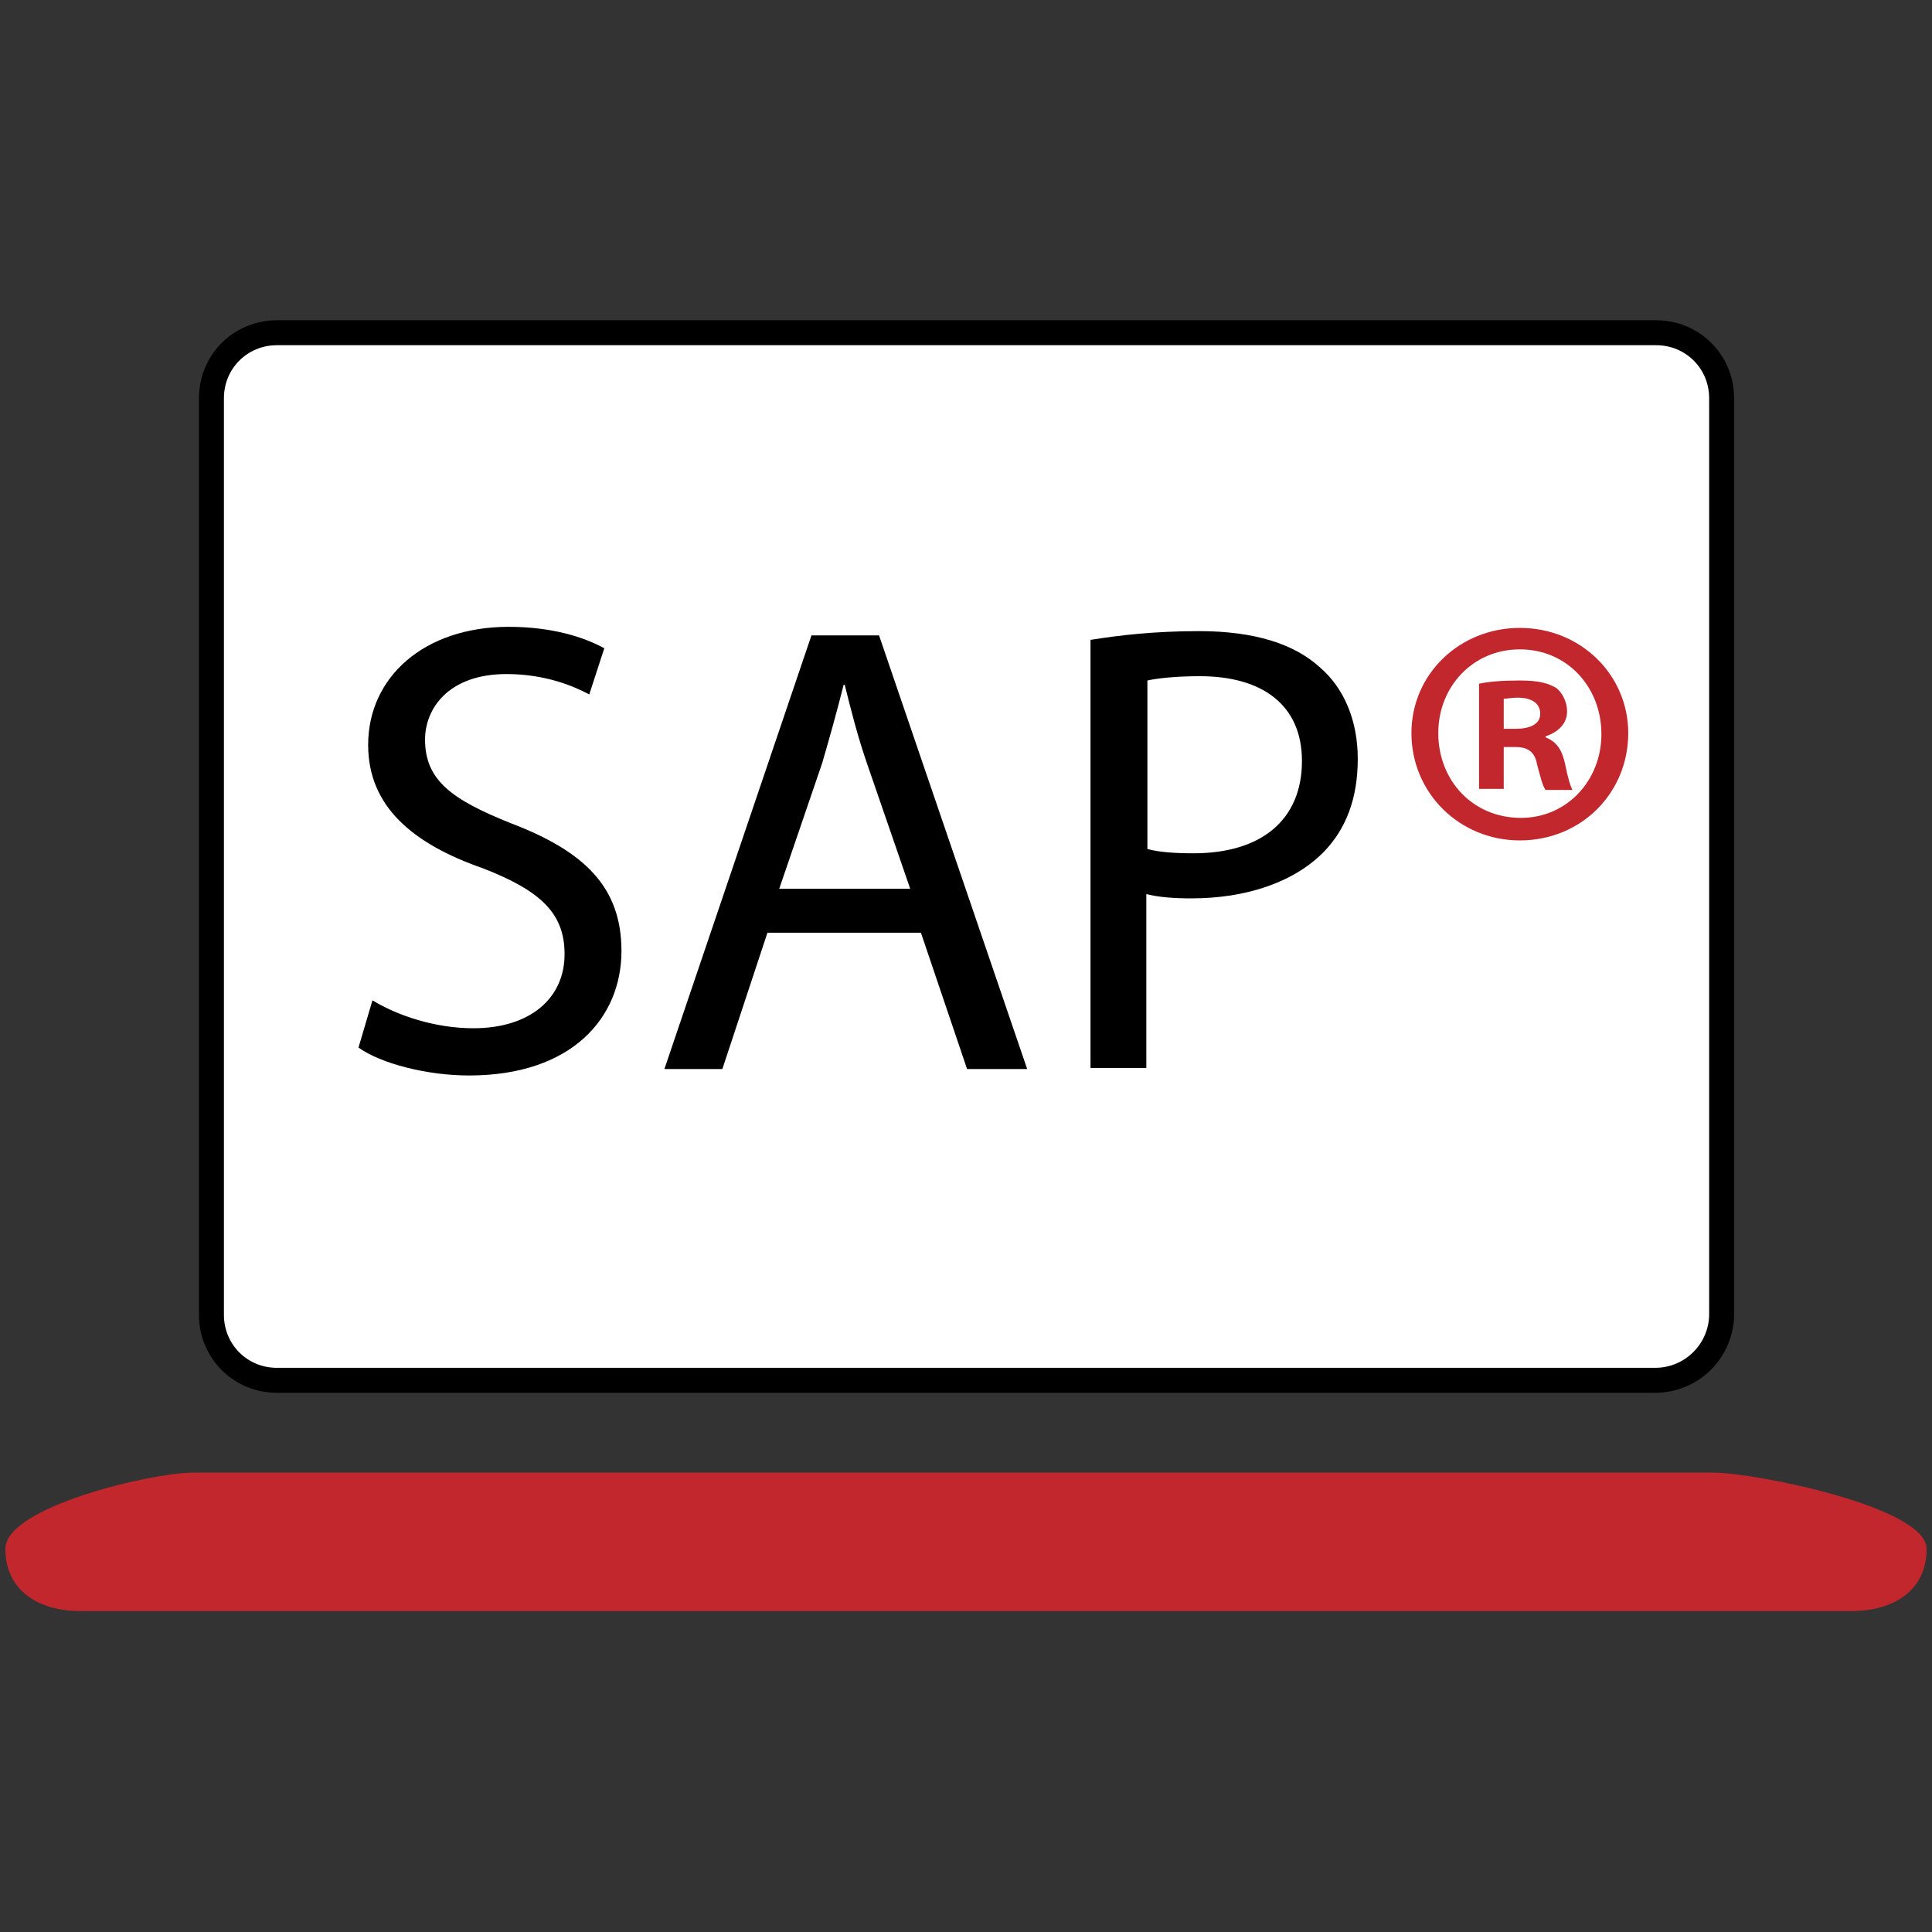
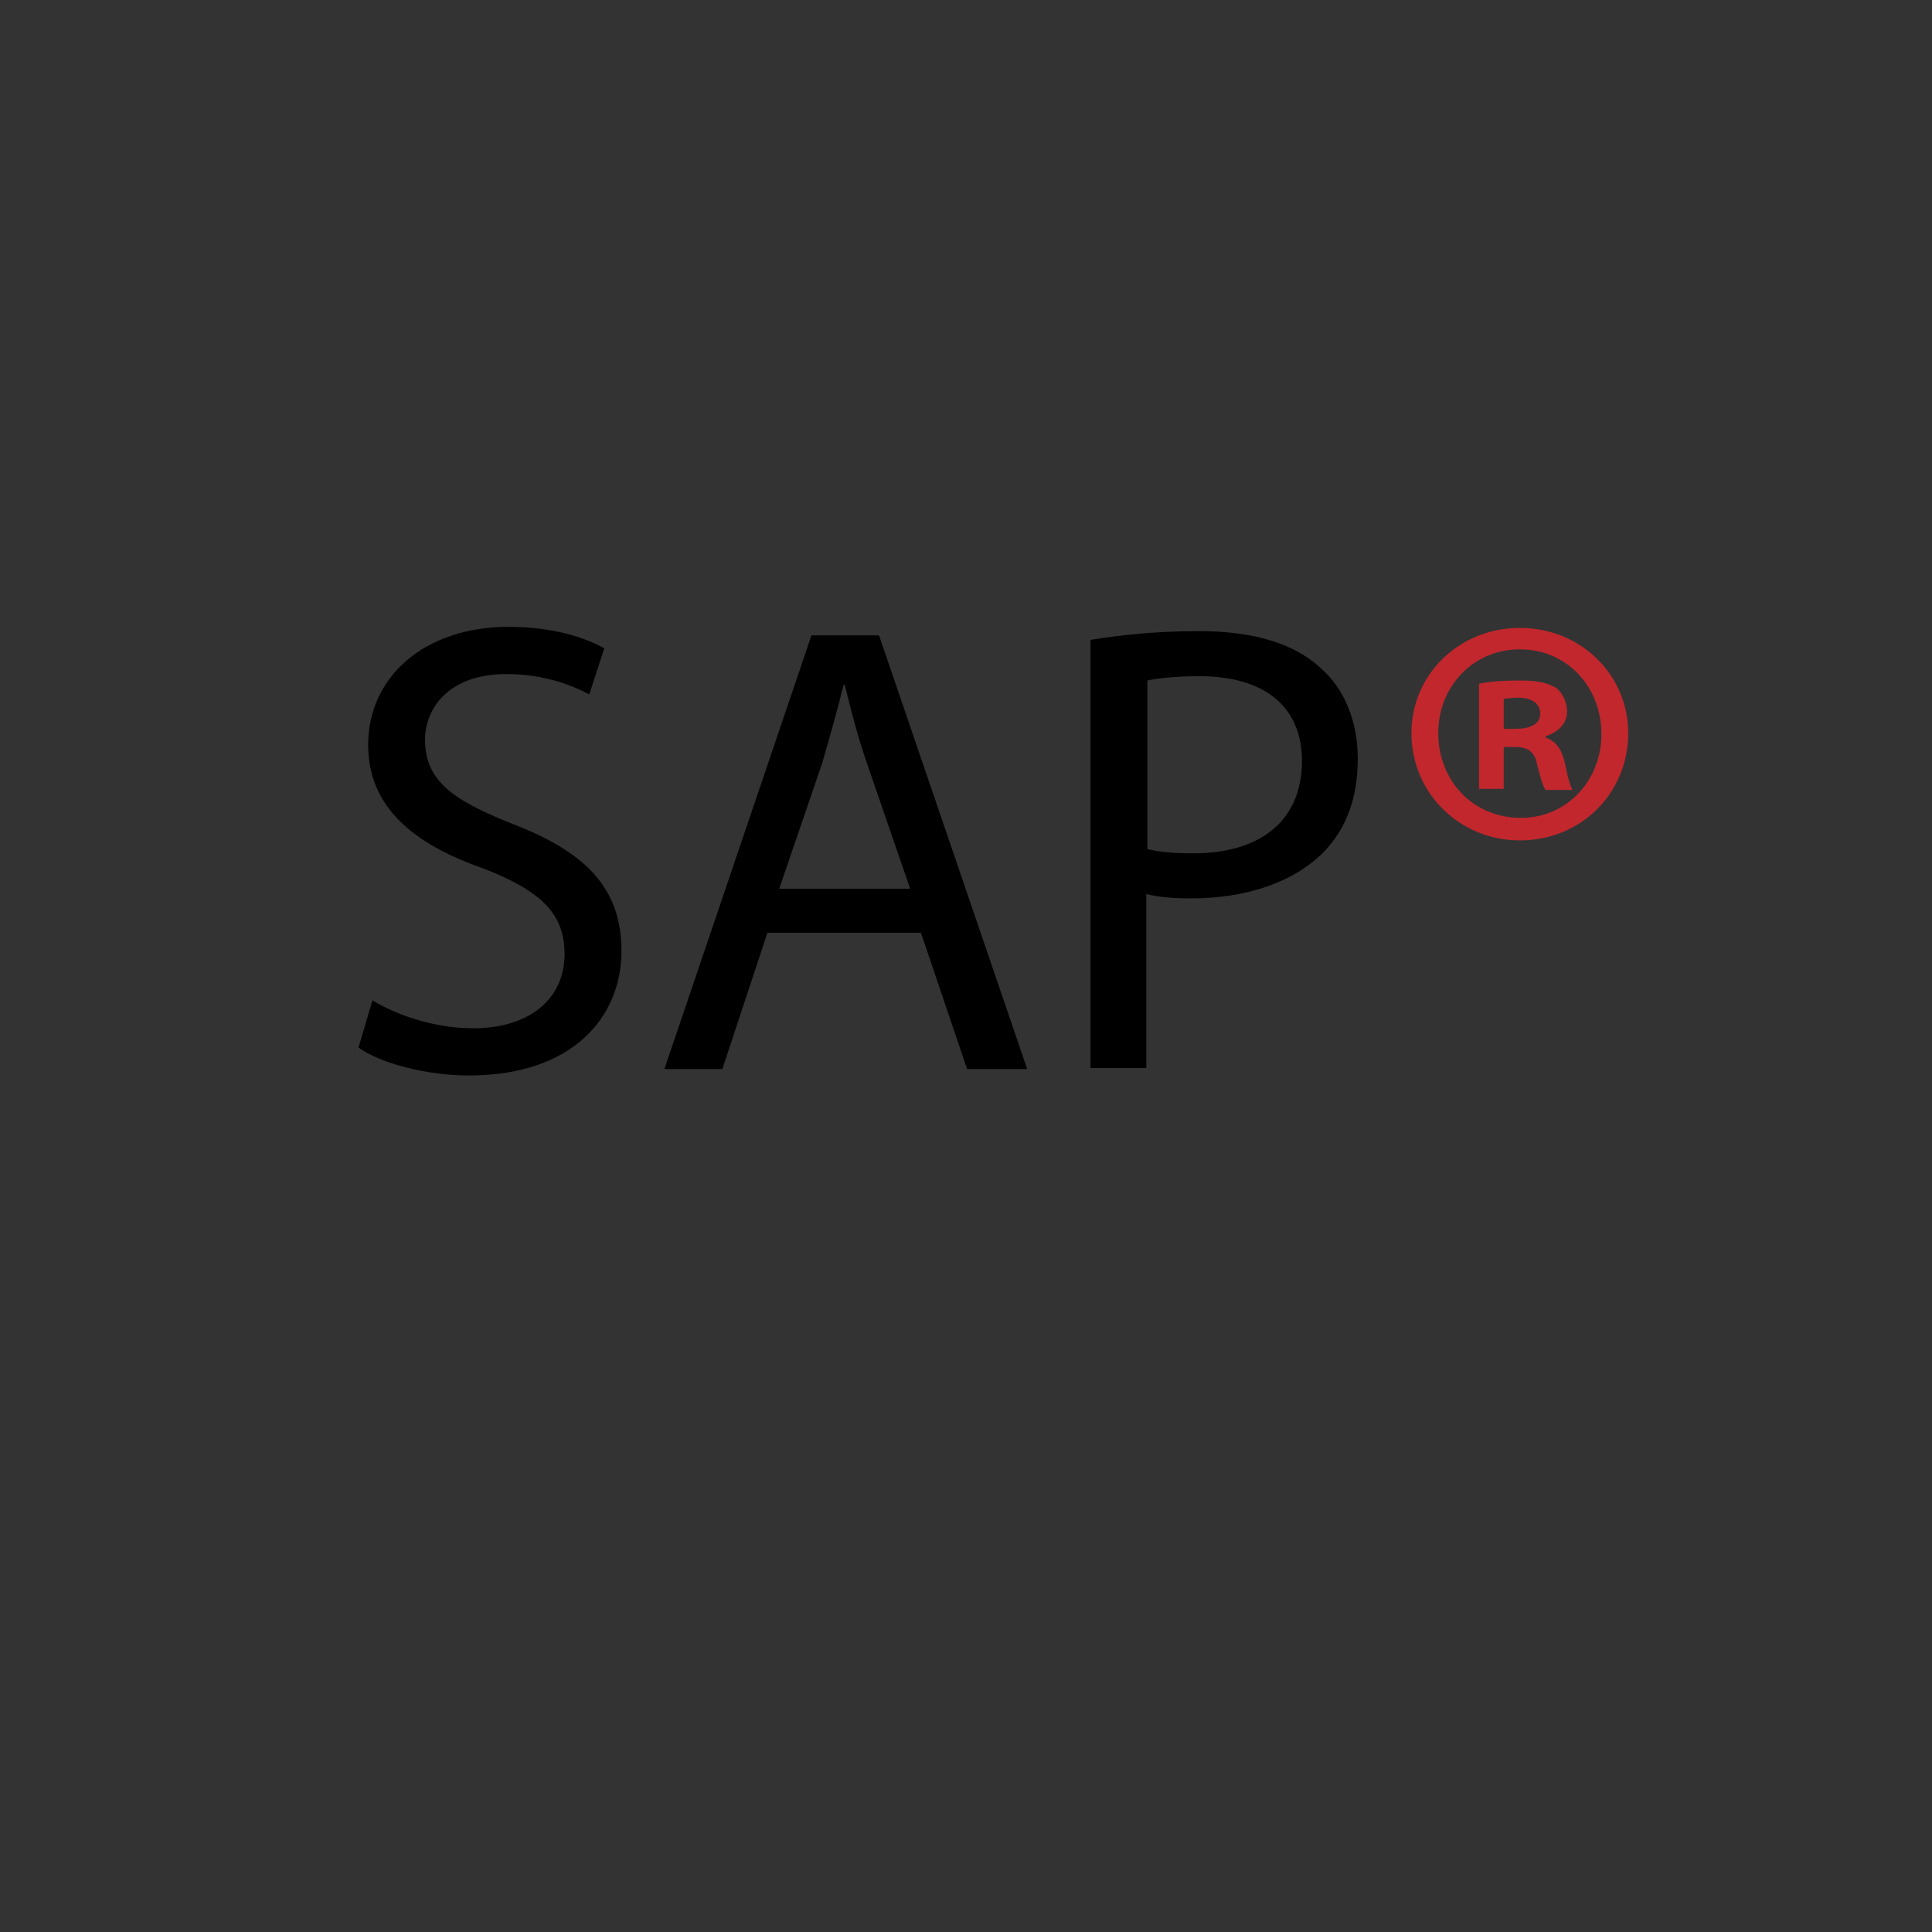
<svg xmlns="http://www.w3.org/2000/svg" version="1.1" x="0px" y="0px" viewBox="0 0 180 180" style="enable-background:new 0 0 180 180;" xml:space="preserve">
  <rect x="0" y="0" width="180" height="180" fill="#333333" stroke="none" />
  <style type="text/css">
	.st0{fill:#FFFFFF;stroke:#000000;stroke-width:2.325;stroke-miterlimit:10;}
	.st1{fill:#C1272D;}
	.st2{fill:#FFFFFF;stroke:#000000;stroke-width:0.511;stroke-miterlimit:10;}
</style>
  <g id="Ebene_1">
</g>
  <g id="Ebene_2">
</g>
  <g id="Ebene_3">
</g>
  <g id="crystalreports">
</g>
  <g id="Ebene_5">
    <g>
-       <path class="st0" d="M154.2,128.6H25.8c-3.4,0-6.1-2.7-6.1-6.1V37.1c0-3.4,2.7-6.1,6.1-6.1h128.5c3.4,0,6.1,2.7,6.1,6.1v85.5    C160.3,125.9,157.6,128.6,154.2,128.6z" />
-       <path class="st1" d="M172.5,150.1H7.5c-3.9,0-7-1.9-7-5.8l0,0c0-3.9,13.6-7.1,17.5-7.1h141.6c3.9,0,19.9,3.2,19.9,7.1l0,0    C179.5,148.2,176.4,150.1,172.5,150.1z" />
      <g>
        <path d="M34.7,93.2c2.3,1.4,5.8,2.6,9.4,2.6c5.3,0,8.5-2.8,8.5-6.9c0-3.8-2.2-5.9-7.6-8c-6.6-2.3-10.7-5.8-10.7-11.5     c0-6.3,5.2-11,13.1-11c4.1,0,7.1,1,8.9,2l-1.4,4.3c-1.3-0.7-4-1.9-7.7-1.9c-5.5,0-7.6,3.3-7.6,6.1c0,3.8,2.5,5.6,8,7.8     c6.8,2.6,10.3,5.9,10.3,11.9c0,6.2-4.6,11.6-14.2,11.6c-3.9,0-8.2-1.1-10.3-2.6L34.7,93.2z" />
        <path d="M71.5,86.9l-4.2,12.7h-5.4l13.7-40.4h6.3l13.8,40.4h-5.6l-4.3-12.7H71.5z M84.8,82.8l-4-11.6c-0.9-2.6-1.5-5-2.1-7.4     h-0.1c-0.6,2.4-1.3,4.9-2,7.3l-4,11.7H84.8z" />
        <path d="M101.7,59.6c2.5-0.4,5.8-0.8,10-0.8c5.2,0,8.9,1.2,11.3,3.4c2.2,1.9,3.5,4.9,3.5,8.5c0,3.7-1.1,6.5-3.1,8.6     c-2.8,2.9-7.3,4.4-12.4,4.4c-1.6,0-3-0.1-4.2-0.4v16.2h-5.2V59.6z M106.9,79.1c1.1,0.3,2.6,0.4,4.3,0.4c6.3,0,10.1-3.1,10.1-8.6     c0-5.3-3.8-7.9-9.5-7.9c-2.3,0-4,0.2-4.9,0.4V79.1z" />
        <path class="st1" d="M151.7,68.3c0,5.6-4.4,10-10.1,10c-5.6,0-10.1-4.4-10.1-10c0-5.5,4.5-9.8,10.1-9.8     C147.3,58.5,151.7,62.9,151.7,68.3z M134,68.3c0,4.4,3.2,7.9,7.7,7.9c4.3,0,7.5-3.5,7.5-7.8c0-4.4-3.2-7.9-7.6-7.9     S134,64,134,68.3z M140.1,73.5h-2.3v-9.8c0.9-0.2,2.2-0.3,3.8-0.3c1.9,0,2.7,0.3,3.4,0.7c0.5,0.4,1,1.2,1,2.2     c0,1.1-0.8,1.9-2,2.3v0.1c1,0.4,1.5,1.1,1.8,2.4c0.3,1.5,0.5,2.1,0.7,2.5H144c-0.3-0.4-0.5-1.3-0.8-2.4c-0.2-1.1-0.8-1.6-2-1.6     h-1.1V73.5z M140.1,67.9h1.1c1.3,0,2.3-0.4,2.3-1.4c0-0.9-0.7-1.5-2.1-1.5c-0.6,0-1,0.1-1.3,0.1V67.9z" />
      </g>
    </g>
  </g>
</svg>